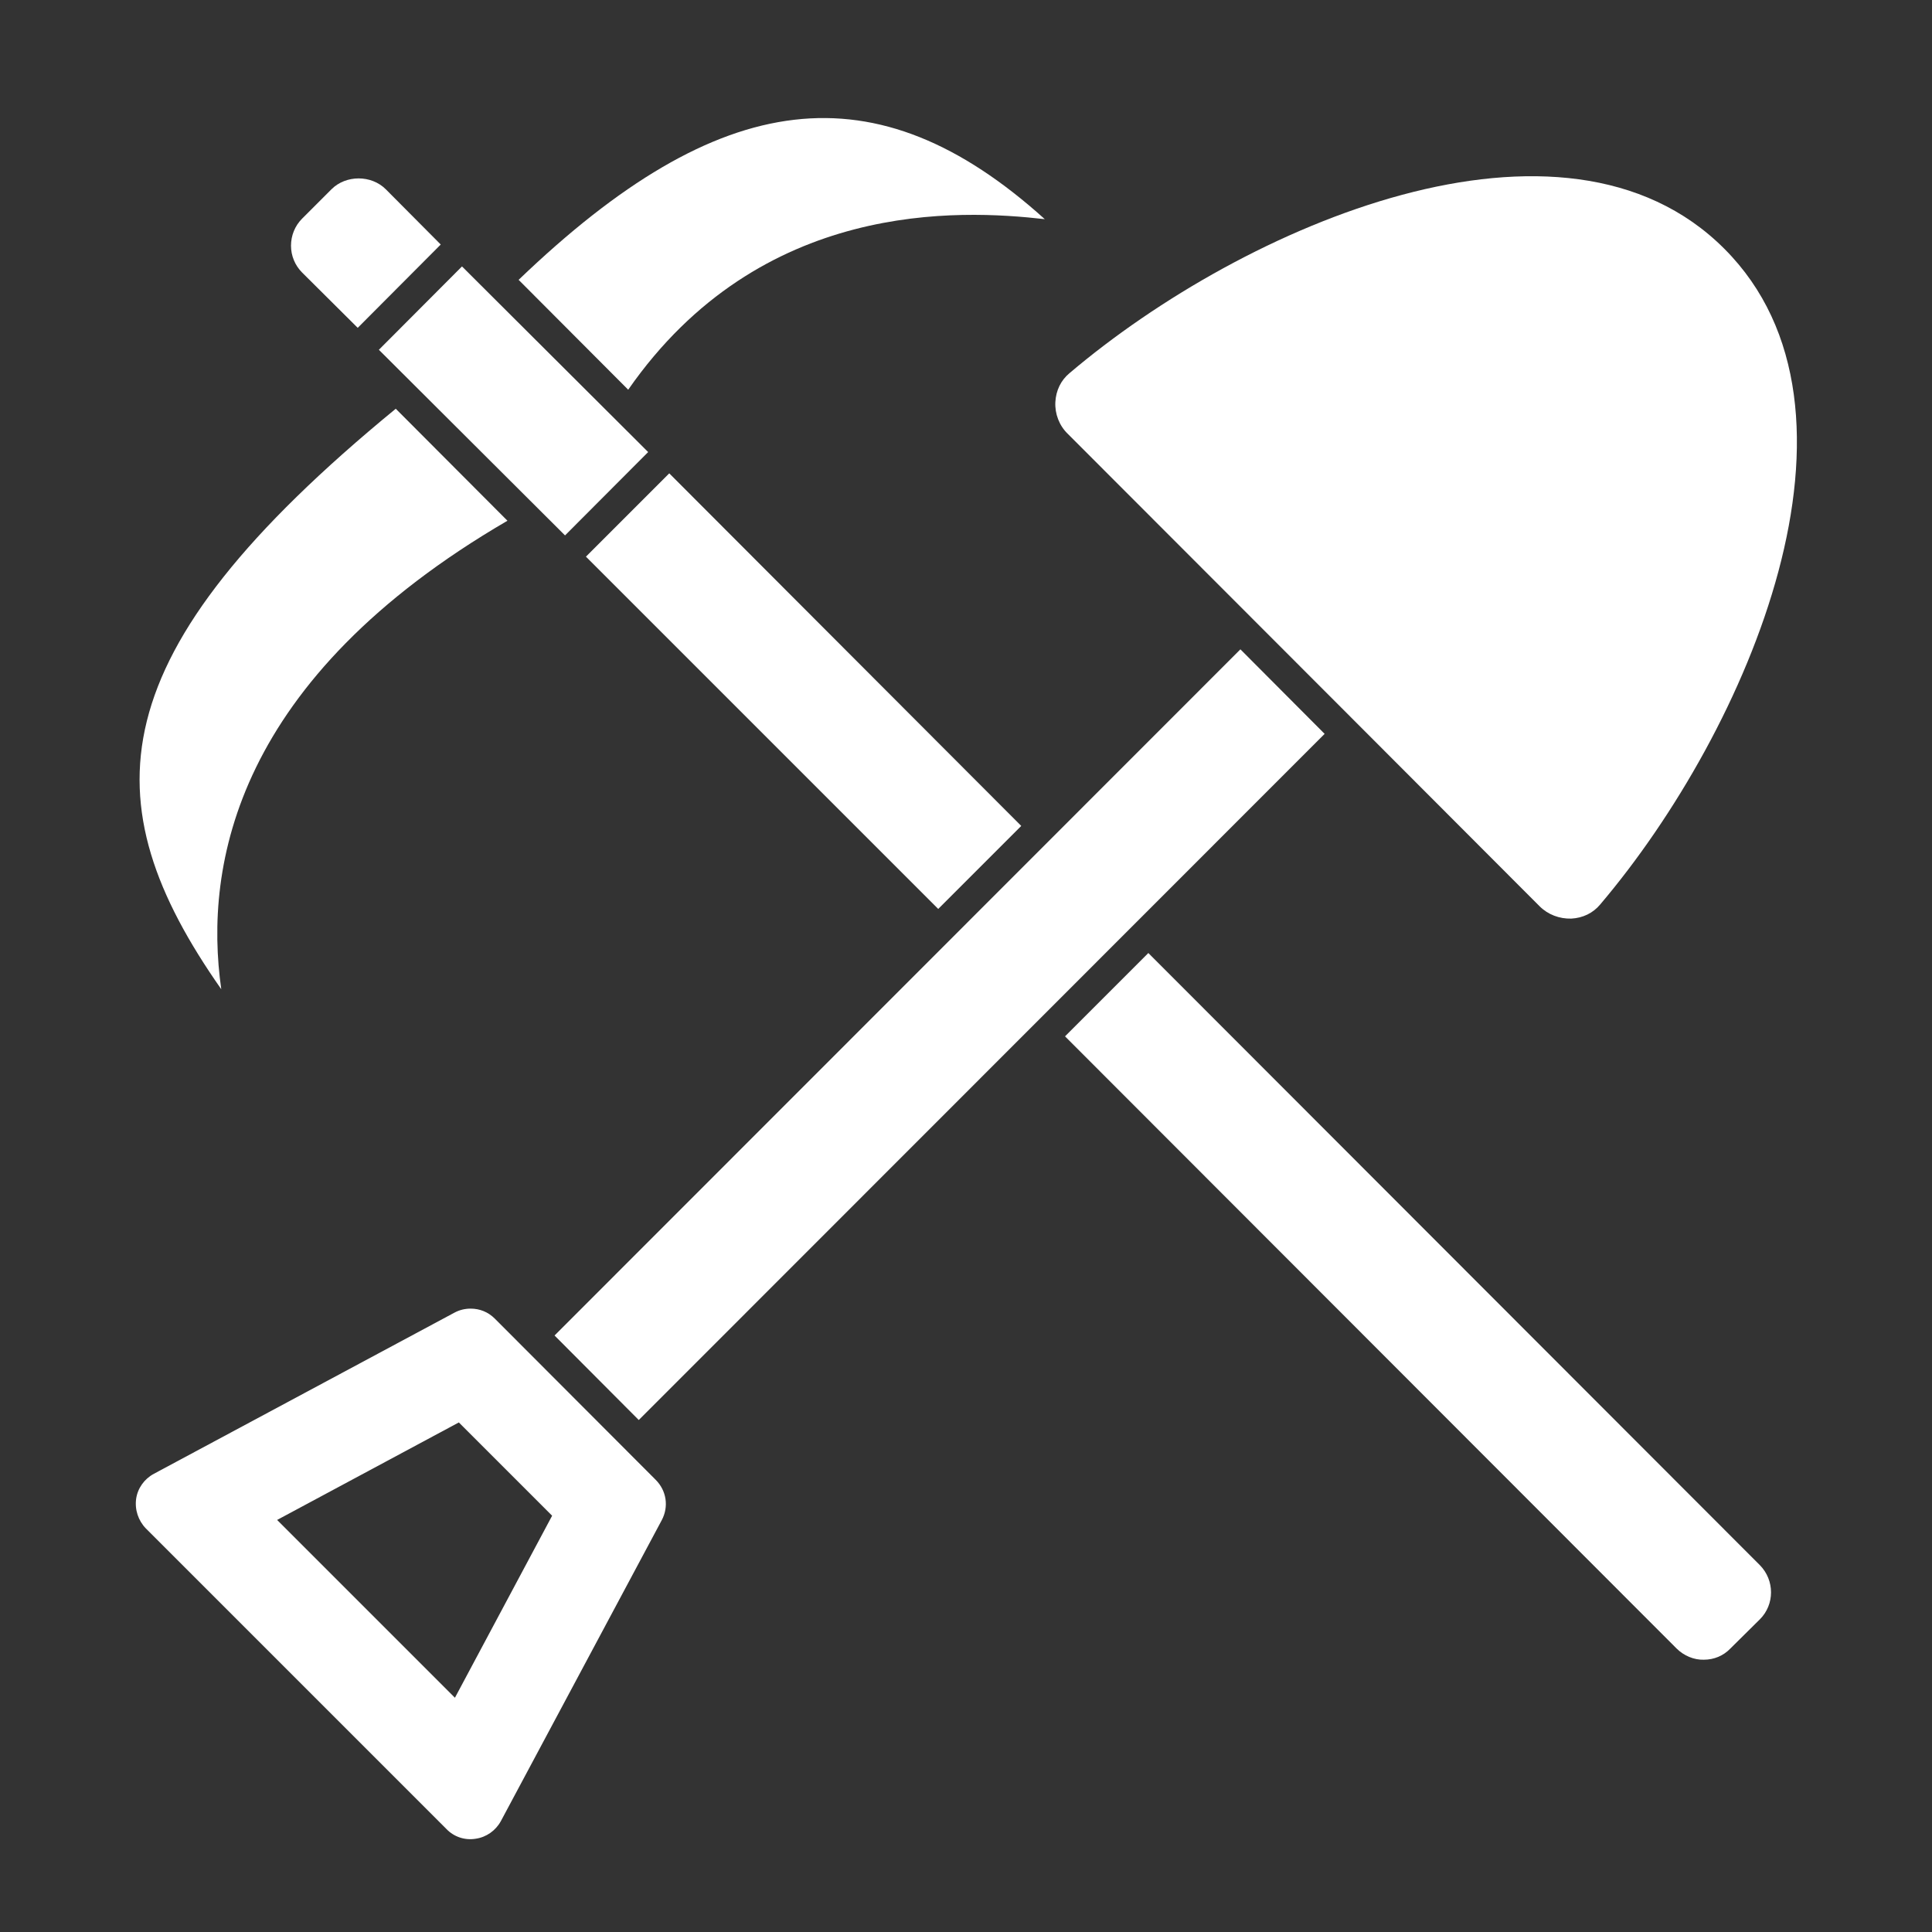
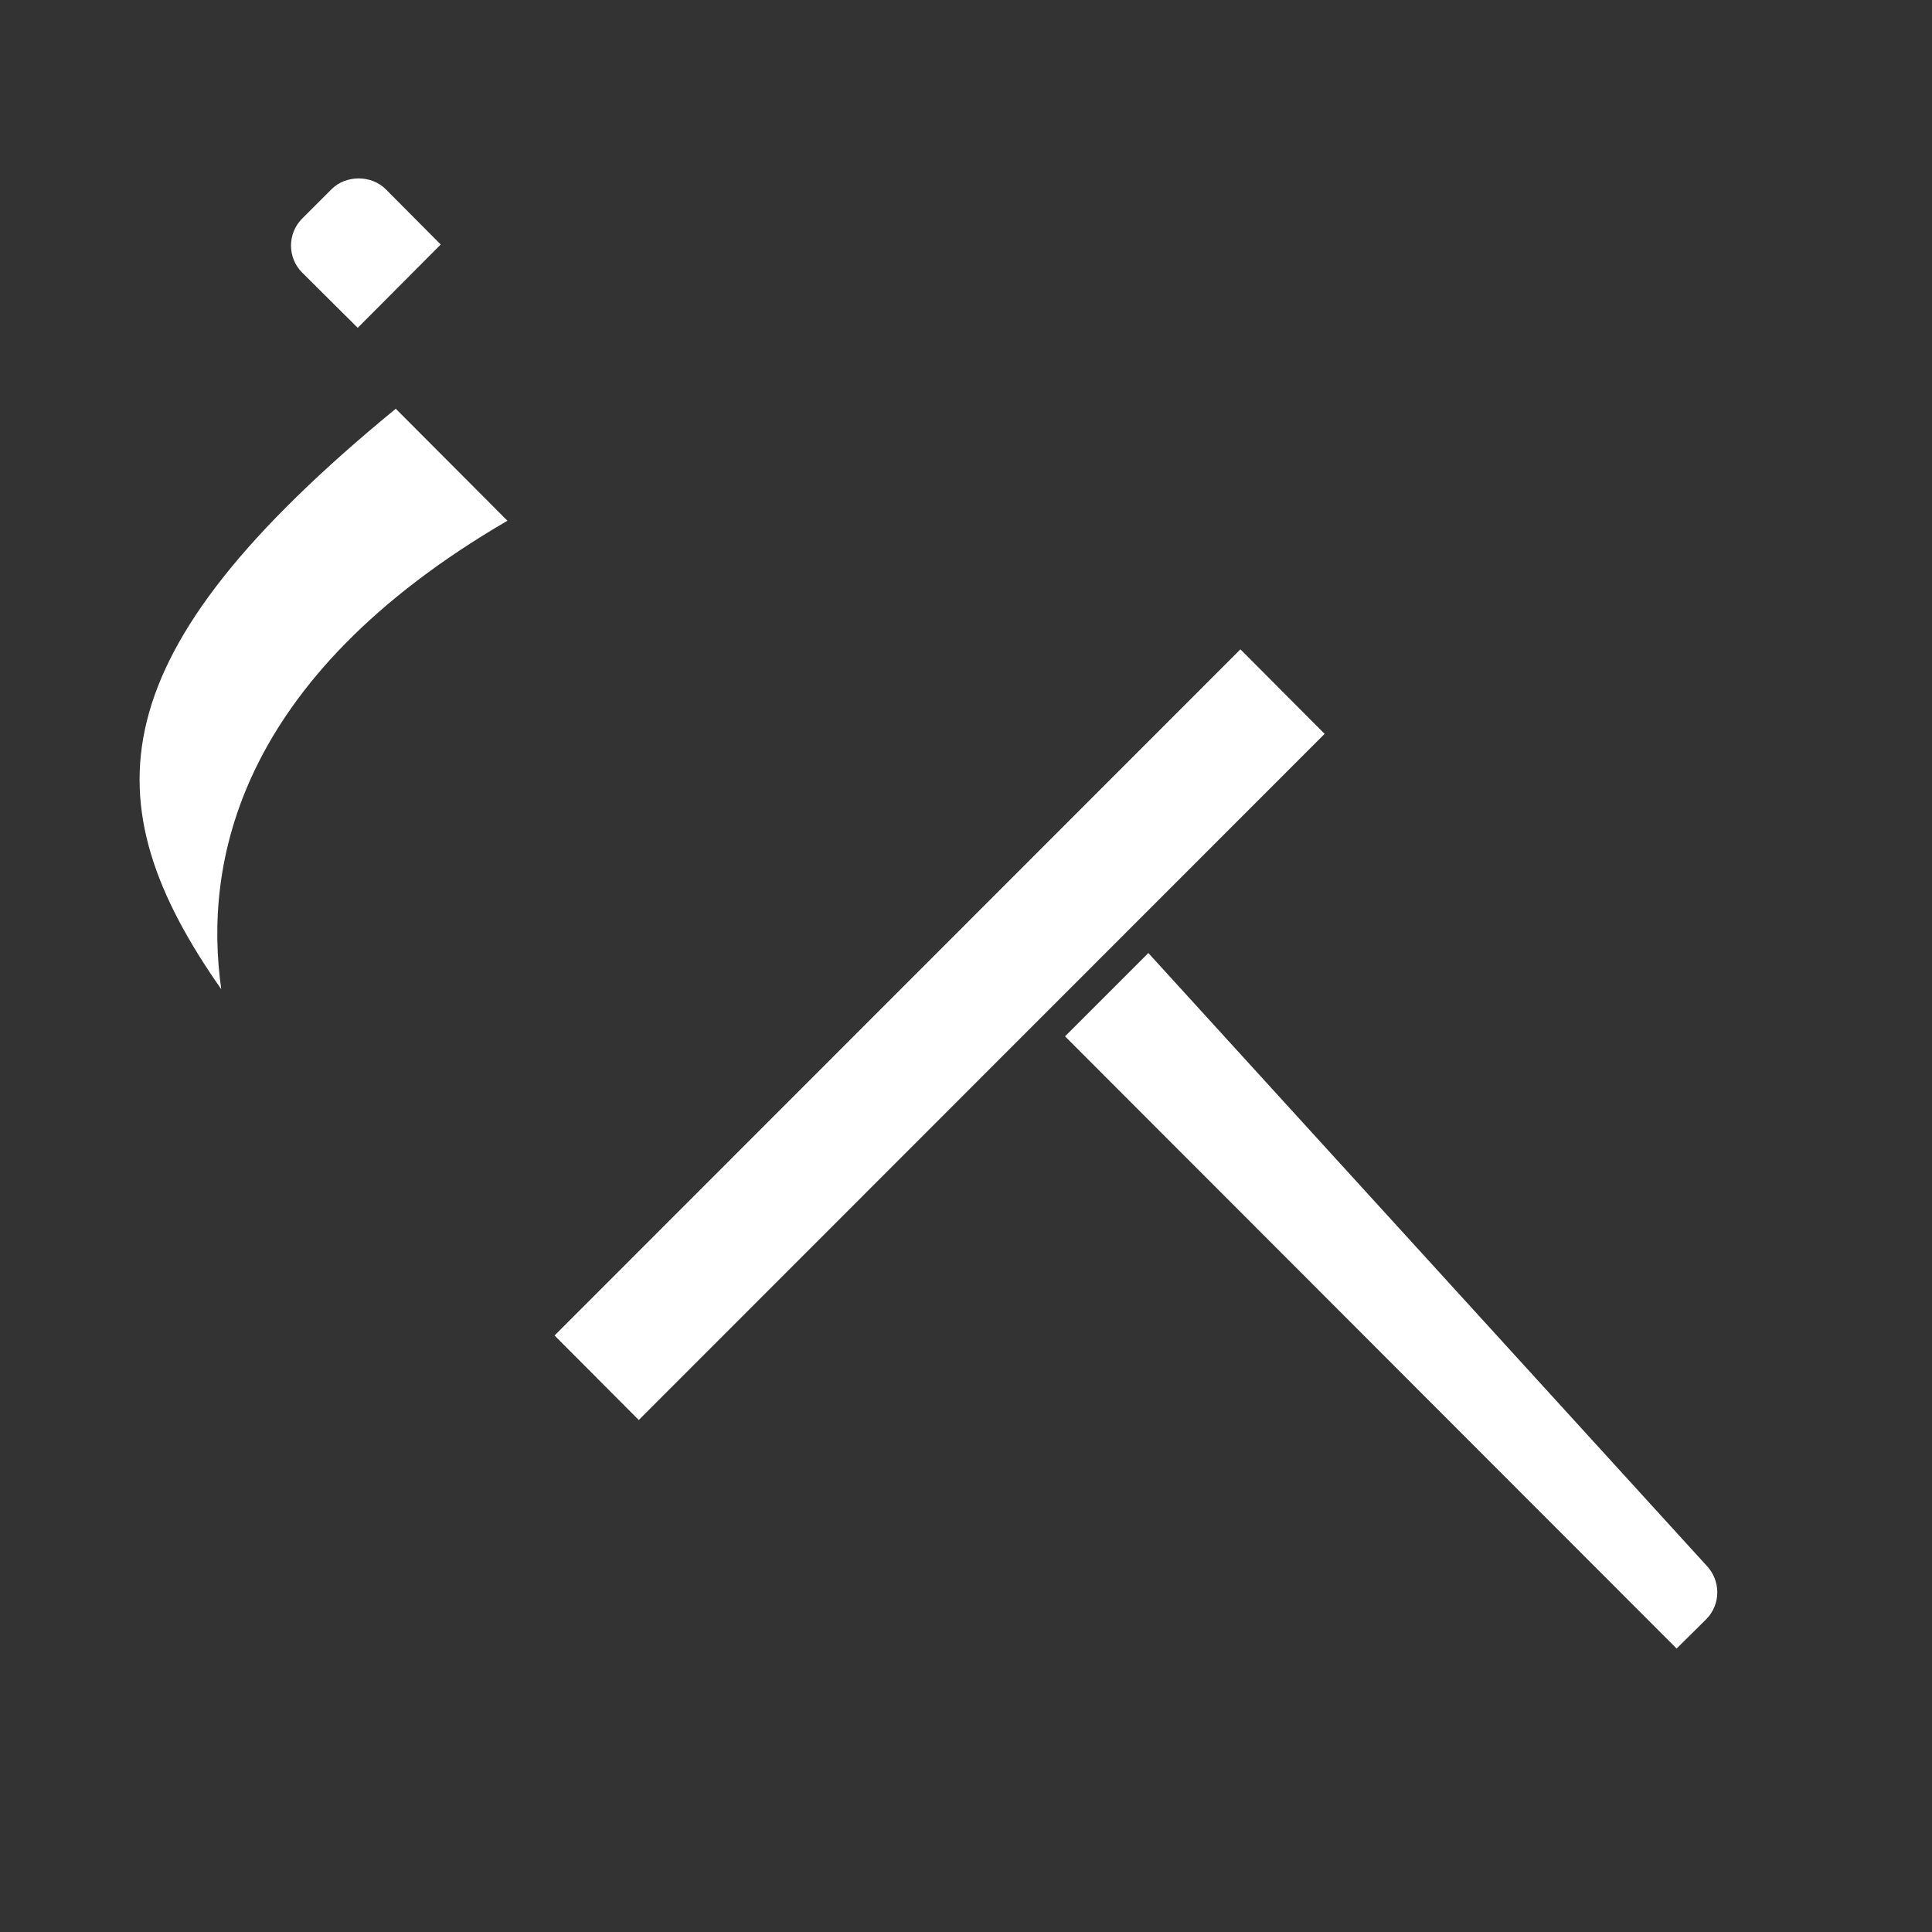
<svg xmlns="http://www.w3.org/2000/svg" fill="#FFFFFF" enable-background="new 0 0 64 64" height="512" viewBox="0 0 64 64" width="512">
  <rect x="0" y="0" width="64" height="64" fill="#333333" stroke="none" />
  <g id="Layer_1">
    <g>
-       <path d="m22.17 15.68-2.76 2.76 11.67 11.67 2.75-2.75z" />
-       <path d="m34.61 7.26c-5.59-5.04-10.74-4.41-17.43 2.01l3.63 3.64c4.39-6.31 10.98-5.97 13.8-5.65z" />
      <path d="m21.16 47.04 22.72-22.73-2.79-2.8-22.72 22.73z" />
-       <path d="m44.94 23.95 6.06 6.07c.28.28.66.42 1.05.41.38-.02.72-.18.96-.47 4.92-5.8 9.45-16.38 4.11-21.72-5.33-5.34-15.89-.8-21.69 4.12-.29.24-.45.58-.47.96-.02.39.13.78.41 1.05z" />
      <path d="m16.81 17.25-3.7-3.71c-9.93 8.15-10.13 13.02-5.78 19.23-.59-4.13.5-10.29 9.48-15.52z" />
-       <path d="m38.04 31.57-2.76 2.76 20.26 20.28c.24.24.58.38.9.37.34 0 .65-.13.88-.37l.98-.97c.49-.49.49-1.29 0-1.79z" />
-       <path d="m15.06 8.92h3.9v8.71h-3.9z" transform="matrix(.706 -.708 .708 .706 -4.397 15.952)" />
-       <path d="m16.39 43.68c-.22-.22-.5-.33-.8-.33-.18 0-.36.04-.53.13l-9.96 5.34c-.32.17-.54.48-.59.83-.05.36.07.72.32.98l9.96 9.96c.25.26.61.38.97.32.35-.05.66-.27.83-.58l5.33-9.97c.24-.45.16-.98-.2-1.34zm-1.32 12.56-5.89-5.89 6.02-3.23 3.09 3.09z" />
+       <path d="m38.04 31.57-2.76 2.76 20.26 20.28l.98-.97c.49-.49.49-1.29 0-1.79z" />
      <path d="m11.85 10.86 2.75-2.76-1.82-1.83c-.48-.48-1.32-.48-1.8 0l-.97.97c-.24.24-.37.56-.37.9 0 .33.13.65.37.89z" />
    </g>
  </g>
</svg>